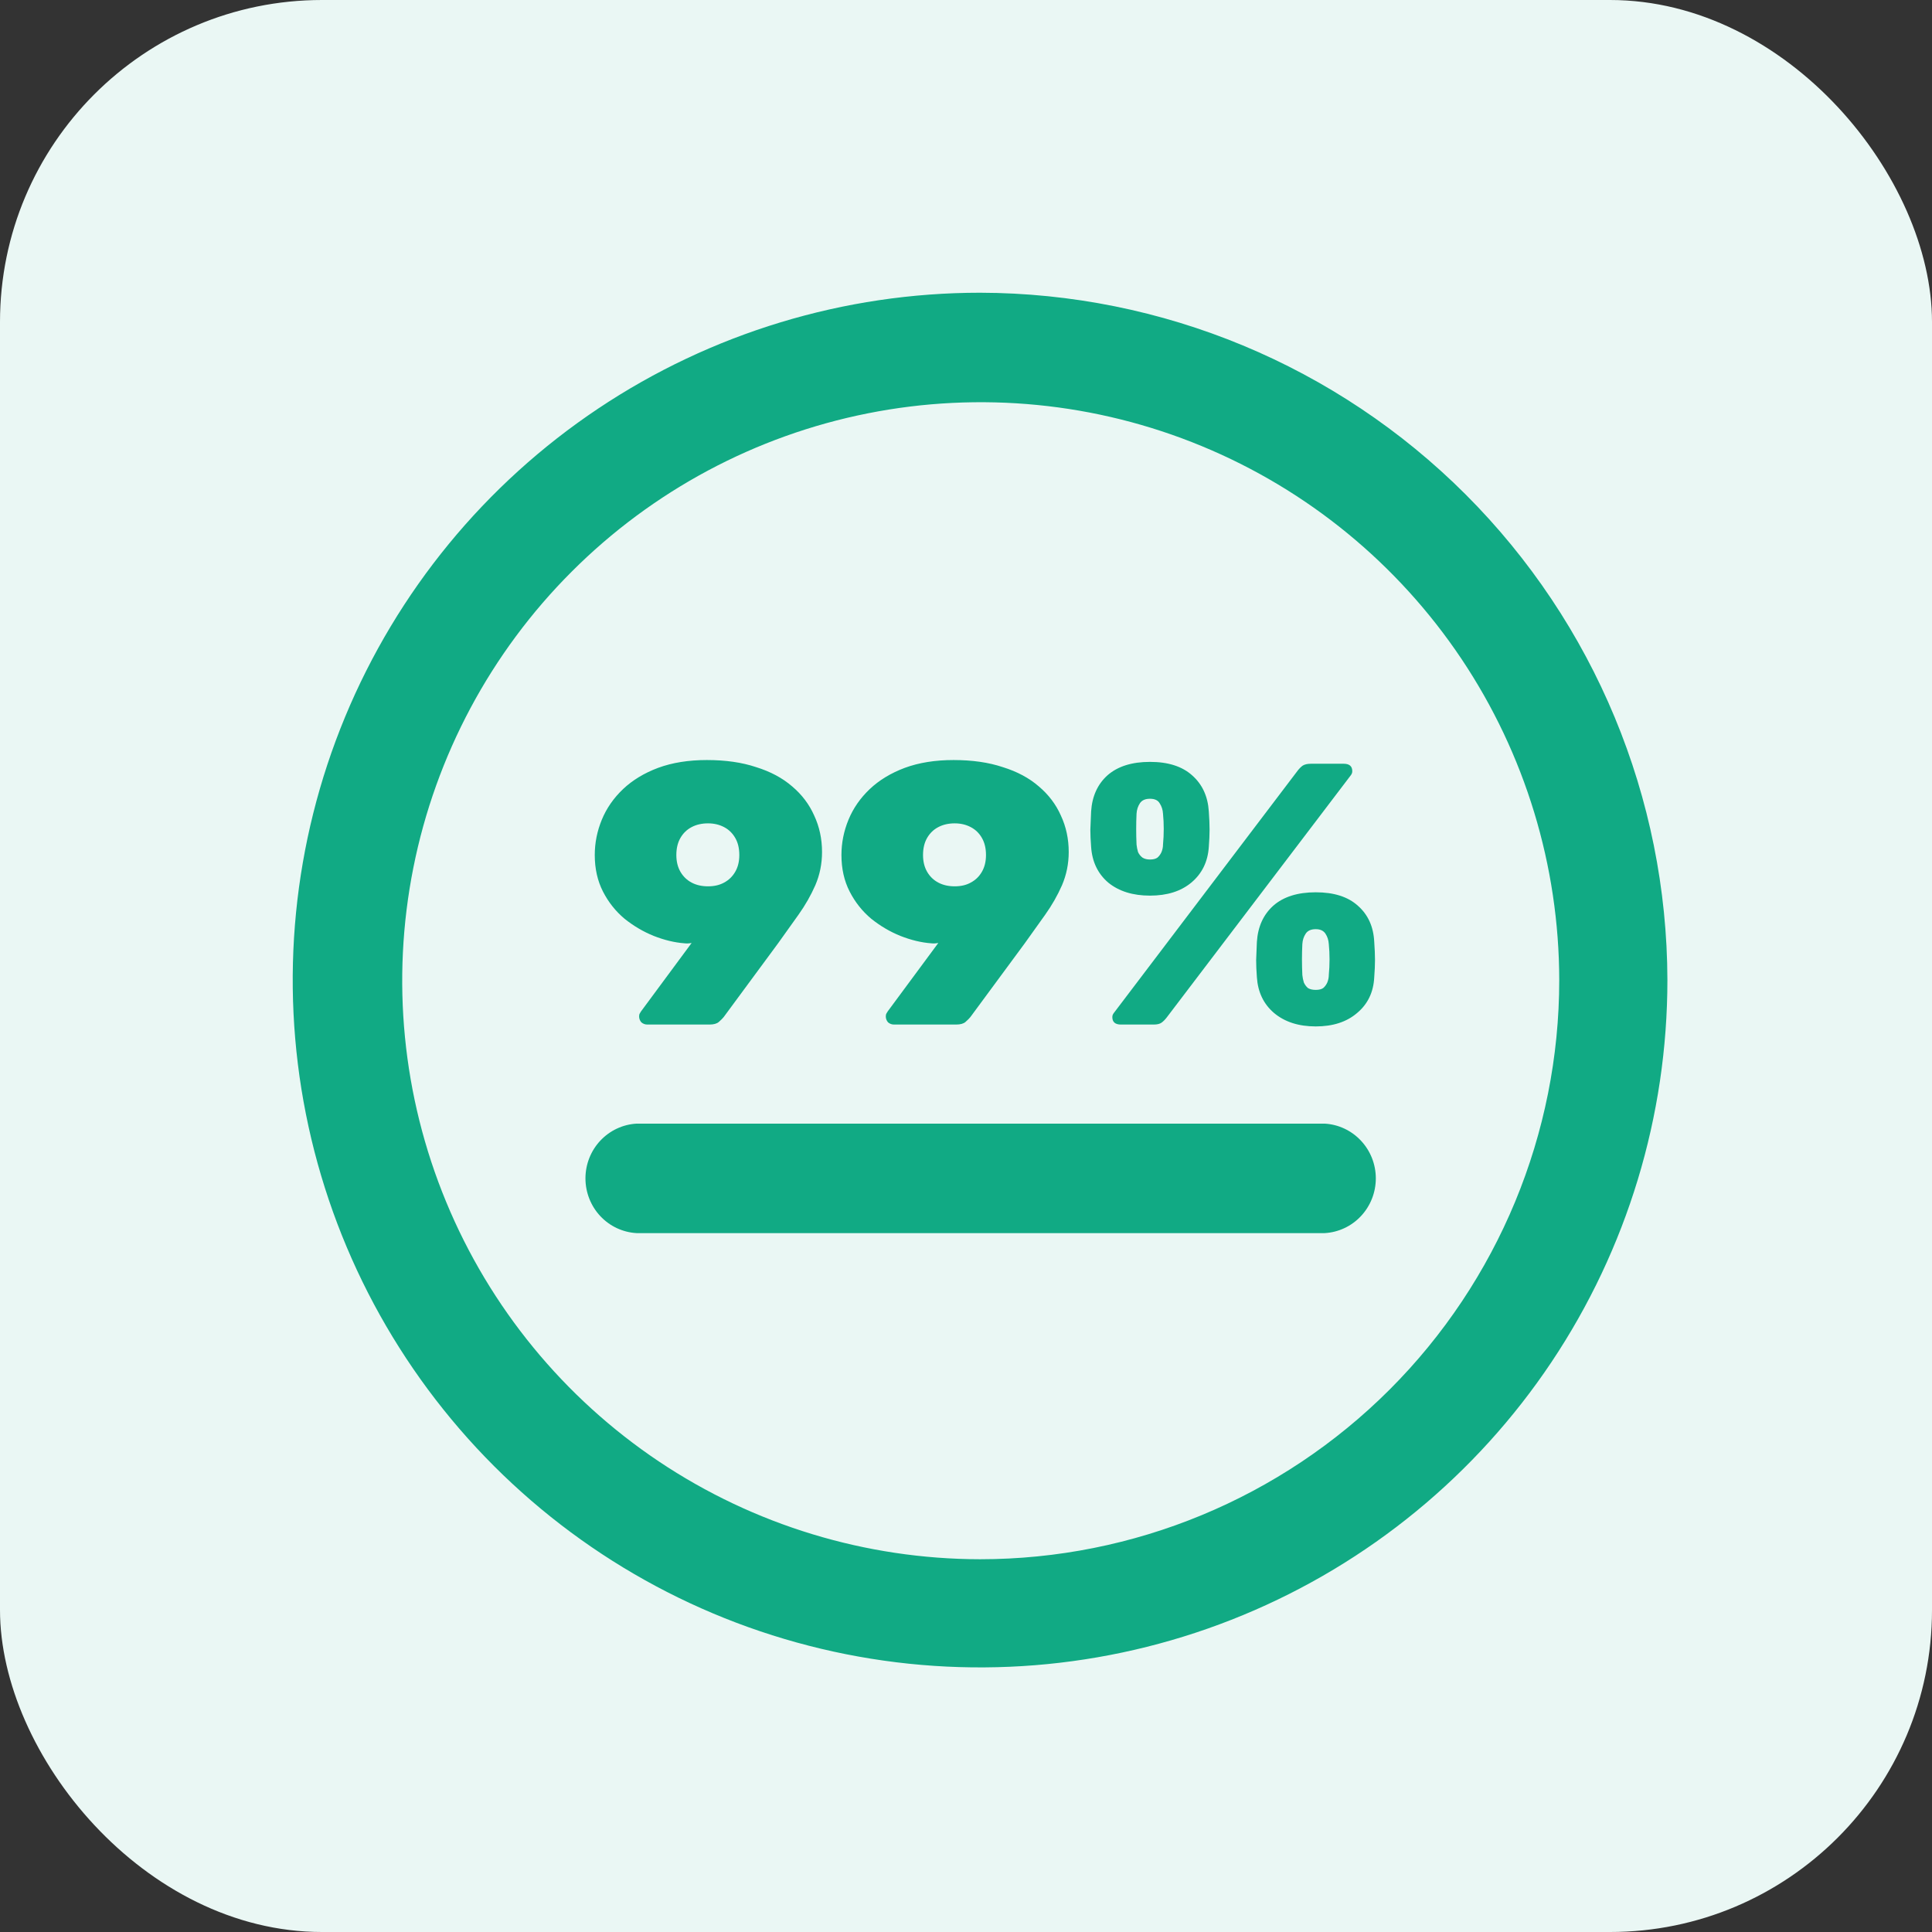
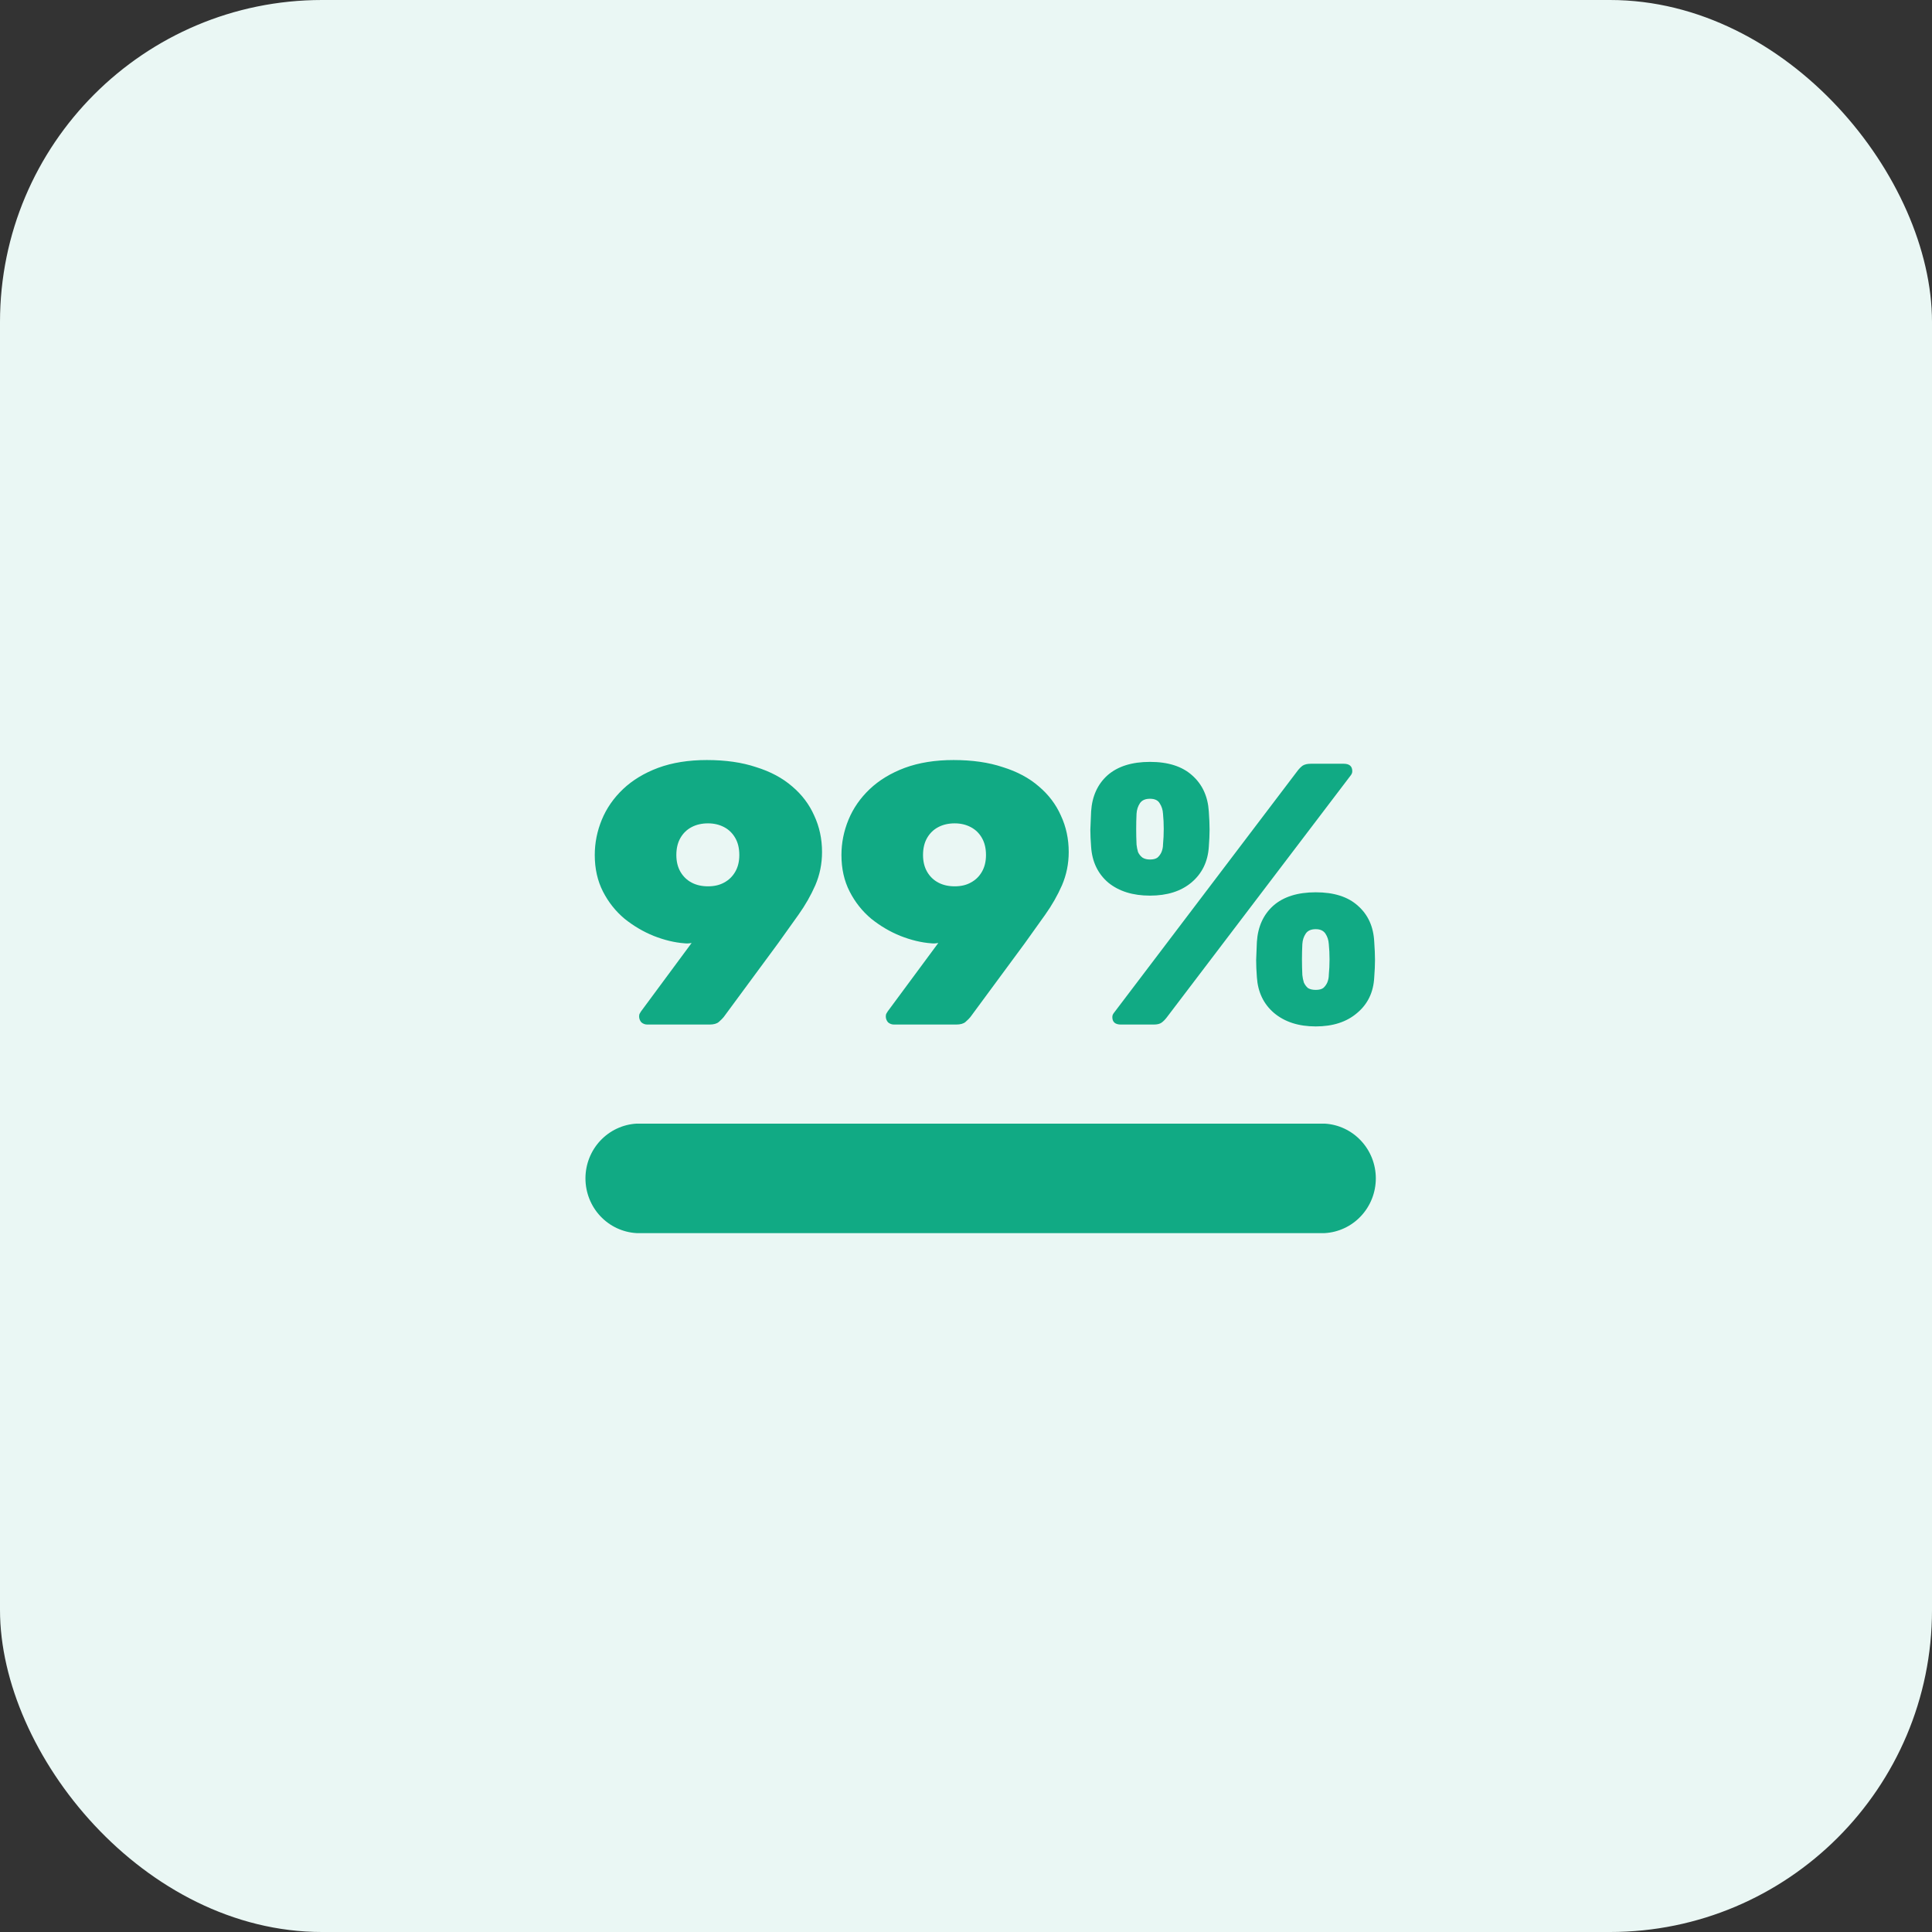
<svg xmlns="http://www.w3.org/2000/svg" width="66" height="66" viewBox="0 0 66 66" fill="none">
  <rect x="0" y="0" width="66" height="66" fill="#333333" stroke="none" />
  <rect width="66" height="66" rx="11" fill="#EAF7F4" />
  <g clip-path="url(#clip0_7_427)">
-     <path d="M33.48 10C28.837 10 24.297 11.377 20.435 13.957C16.574 16.537 13.565 20.204 11.787 24.495C10.01 28.785 9.545 33.507 10.451 38.061C11.357 42.616 13.594 46.8 16.877 50.084C20.161 53.367 24.345 55.604 28.9 56.51C33.454 57.416 38.175 56.951 42.466 55.173C46.757 53.396 50.424 50.387 53.004 46.526C55.584 42.664 56.961 38.124 56.961 33.48C56.948 27.257 54.469 21.293 50.069 16.892C45.668 12.491 39.704 10.013 33.48 10ZM33.48 53.266C29.574 53.261 25.756 52.099 22.509 49.926C19.263 47.752 16.733 44.666 15.24 41.055C13.747 37.445 13.358 33.473 14.121 29.642C14.884 25.81 16.766 22.291 19.529 19.529C22.291 16.766 25.81 14.884 29.642 14.121C33.473 13.358 37.445 13.747 41.055 15.24C44.666 16.733 47.752 19.263 49.926 22.509C52.099 25.756 53.261 29.574 53.266 33.48C53.266 38.728 51.181 43.76 47.471 47.471C43.76 51.181 38.728 53.266 33.48 53.266Z" fill="#11AA84" />
    <path d="M45.252 38.385H21.748C21.276 38.411 20.832 38.62 20.506 38.968C20.181 39.316 20 39.776 20 40.255C20 40.734 20.181 41.195 20.506 41.543C20.832 41.891 21.276 42.099 21.748 42.125H45.252C45.724 42.099 46.168 41.891 46.493 41.543C46.819 41.195 47 40.734 47 40.255C47 39.776 46.819 39.316 46.493 38.968C46.168 38.62 45.724 38.411 45.252 38.385Z" fill="#11AA84" />
  </g>
  <path d="M22.113 35C22.036 35 21.968 34.974 21.909 34.924C21.858 34.864 21.833 34.796 21.833 34.72C21.833 34.678 21.841 34.644 21.858 34.618C21.875 34.593 21.888 34.572 21.896 34.554L23.627 32.213C23.542 32.23 23.462 32.234 23.386 32.225C23.046 32.2 22.694 32.115 22.329 31.971C21.973 31.827 21.642 31.631 21.336 31.386C21.031 31.131 20.785 30.821 20.598 30.456C20.412 30.091 20.318 29.676 20.318 29.209C20.318 28.793 20.399 28.39 20.56 28C20.721 27.61 20.963 27.262 21.285 26.956C21.608 26.651 22.007 26.409 22.482 26.231C22.965 26.053 23.521 25.964 24.149 25.964C24.785 25.964 25.346 26.044 25.829 26.206C26.321 26.358 26.733 26.579 27.064 26.867C27.395 27.147 27.645 27.478 27.814 27.86C27.993 28.242 28.082 28.658 28.082 29.107C28.082 29.506 28.006 29.884 27.853 30.24C27.7 30.588 27.509 30.923 27.28 31.245C27.051 31.568 26.818 31.895 26.58 32.225L24.722 34.745C24.688 34.788 24.633 34.843 24.556 34.911C24.488 34.97 24.382 35 24.238 35H22.113ZM24.187 30.278C24.399 30.278 24.582 30.236 24.735 30.151C24.896 30.066 25.023 29.943 25.116 29.782C25.21 29.621 25.256 29.43 25.256 29.209C25.256 28.98 25.21 28.785 25.116 28.624C25.023 28.462 24.896 28.339 24.735 28.255C24.573 28.17 24.391 28.127 24.187 28.127C23.975 28.127 23.788 28.17 23.627 28.255C23.466 28.339 23.339 28.462 23.245 28.624C23.152 28.785 23.105 28.98 23.105 29.209C23.105 29.43 23.152 29.621 23.245 29.782C23.339 29.943 23.466 30.066 23.627 30.151C23.788 30.236 23.975 30.278 24.187 30.278ZM30.54 35C30.463 35 30.395 34.974 30.336 34.924C30.285 34.864 30.26 34.796 30.26 34.72C30.26 34.678 30.268 34.644 30.285 34.618C30.302 34.593 30.315 34.572 30.323 34.554L32.054 32.213C31.969 32.23 31.889 32.234 31.812 32.225C31.473 32.2 31.121 32.115 30.756 31.971C30.4 31.827 30.069 31.631 29.763 31.386C29.458 31.131 29.212 30.821 29.025 30.456C28.838 30.091 28.745 29.676 28.745 29.209C28.745 28.793 28.826 28.39 28.987 28C29.148 27.61 29.39 27.262 29.712 26.956C30.035 26.651 30.433 26.409 30.909 26.231C31.392 26.053 31.948 25.964 32.576 25.964C33.212 25.964 33.772 26.044 34.256 26.206C34.748 26.358 35.16 26.579 35.49 26.867C35.821 27.147 36.072 27.478 36.241 27.86C36.42 28.242 36.509 28.658 36.509 29.107C36.509 29.506 36.432 29.884 36.28 30.24C36.127 30.588 35.936 30.923 35.707 31.245C35.478 31.568 35.244 31.895 35.007 32.225L33.149 34.745C33.115 34.788 33.06 34.843 32.983 34.911C32.915 34.97 32.809 35 32.665 35H30.54ZM32.614 30.278C32.826 30.278 33.009 30.236 33.161 30.151C33.323 30.066 33.45 29.943 33.543 29.782C33.636 29.621 33.683 29.43 33.683 29.209C33.683 28.98 33.636 28.785 33.543 28.624C33.45 28.462 33.323 28.339 33.161 28.255C33 28.17 32.818 28.127 32.614 28.127C32.402 28.127 32.215 28.17 32.054 28.255C31.893 28.339 31.766 28.462 31.672 28.624C31.579 28.785 31.532 28.98 31.532 29.209C31.532 29.43 31.579 29.621 31.672 29.782C31.766 29.943 31.893 30.066 32.054 30.151C32.215 30.236 32.402 30.278 32.614 30.278ZM38.292 35C38.097 35 37.999 34.915 37.999 34.745C37.999 34.694 38.016 34.648 38.05 34.605L44.325 26.333C44.384 26.256 44.443 26.197 44.503 26.154C44.571 26.112 44.664 26.091 44.783 26.091H45.903C46.098 26.091 46.196 26.176 46.196 26.346C46.196 26.396 46.178 26.443 46.145 26.485L39.857 34.758C39.798 34.834 39.739 34.894 39.679 34.936C39.62 34.979 39.531 35 39.412 35H38.292ZM44.948 35.064C44.363 35.064 43.888 34.911 43.523 34.605C43.166 34.3 42.971 33.893 42.937 33.384C42.92 33.163 42.912 32.968 42.912 32.798C42.92 32.62 42.929 32.412 42.937 32.175C42.971 31.657 43.158 31.245 43.497 30.94C43.845 30.634 44.329 30.482 44.948 30.482C45.568 30.482 46.047 30.634 46.386 30.94C46.734 31.245 46.921 31.657 46.946 32.175C46.963 32.412 46.972 32.62 46.972 32.798C46.972 32.968 46.963 33.163 46.946 33.384C46.921 33.893 46.726 34.3 46.361 34.605C46.005 34.911 45.534 35.064 44.948 35.064ZM44.948 33.816C45.059 33.816 45.143 33.795 45.203 33.753C45.262 33.702 45.309 33.638 45.343 33.562C45.377 33.477 45.394 33.392 45.394 33.307C45.411 33.129 45.419 32.951 45.419 32.773C45.419 32.594 45.411 32.421 45.394 32.251C45.385 32.115 45.347 31.996 45.279 31.895C45.211 31.793 45.101 31.742 44.948 31.742C44.787 31.742 44.672 31.793 44.605 31.895C44.537 31.996 44.498 32.115 44.49 32.251C44.482 32.421 44.477 32.594 44.477 32.773C44.477 32.951 44.482 33.129 44.49 33.307C44.498 33.392 44.516 33.477 44.541 33.562C44.575 33.638 44.622 33.702 44.681 33.753C44.749 33.795 44.838 33.816 44.948 33.816ZM39.285 30.596C38.699 30.596 38.224 30.448 37.859 30.151C37.503 29.846 37.308 29.438 37.274 28.929C37.257 28.709 37.248 28.513 37.248 28.344C37.257 28.166 37.265 27.958 37.274 27.72C37.308 27.202 37.494 26.791 37.834 26.485C38.182 26.18 38.665 26.027 39.285 26.027C39.904 26.027 40.383 26.18 40.723 26.485C41.071 26.791 41.262 27.202 41.295 27.72C41.312 27.958 41.321 28.166 41.321 28.344C41.321 28.513 41.312 28.709 41.295 28.929C41.262 29.438 41.062 29.846 40.697 30.151C40.341 30.448 39.87 30.596 39.285 30.596ZM39.285 29.362C39.395 29.362 39.48 29.341 39.539 29.298C39.599 29.247 39.645 29.184 39.679 29.107C39.713 29.022 39.73 28.938 39.73 28.853C39.747 28.674 39.755 28.496 39.755 28.318C39.755 28.14 39.747 27.966 39.73 27.796C39.722 27.661 39.683 27.542 39.615 27.44C39.556 27.338 39.446 27.287 39.285 27.287C39.123 27.287 39.009 27.338 38.941 27.44C38.873 27.542 38.835 27.661 38.826 27.796C38.818 27.966 38.814 28.14 38.814 28.318C38.814 28.496 38.818 28.674 38.826 28.853C38.835 28.938 38.852 29.022 38.877 29.107C38.911 29.184 38.962 29.247 39.03 29.298C39.098 29.341 39.183 29.362 39.285 29.362Z" fill="#11AA84" />
  <defs>
    <clipPath id="clip0_7_427">
      <rect width="47" height="47" fill="white" transform="translate(10 10)" />
    </clipPath>
  </defs>
</svg>